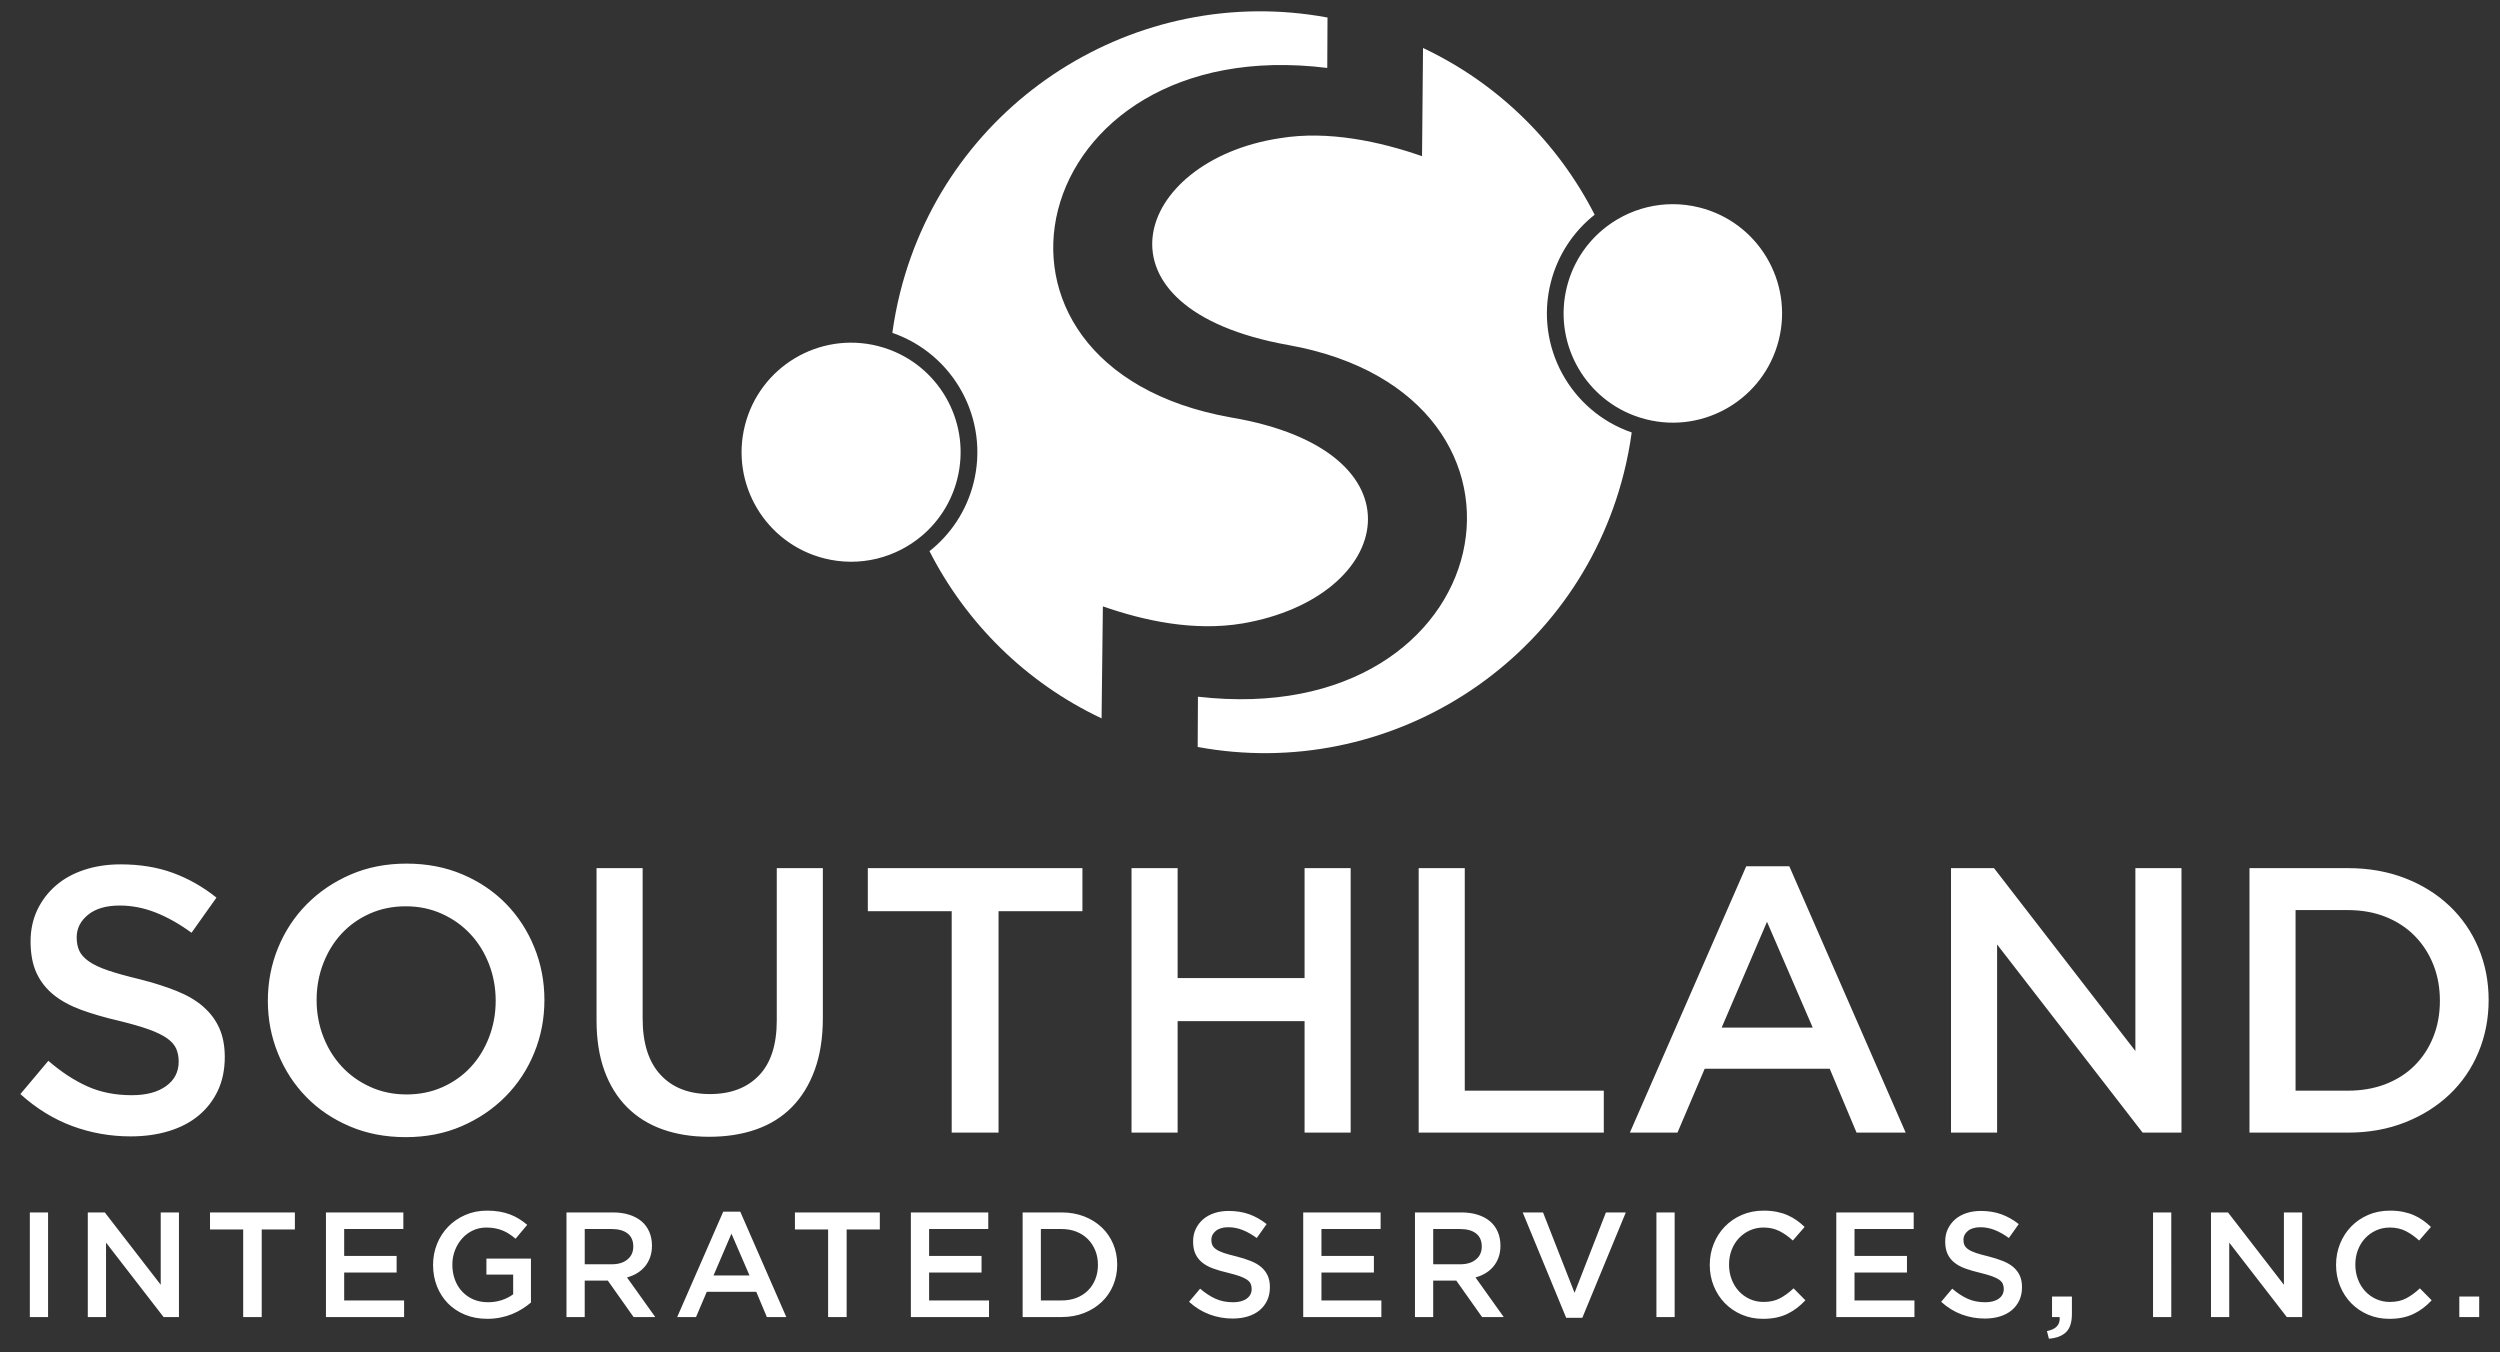
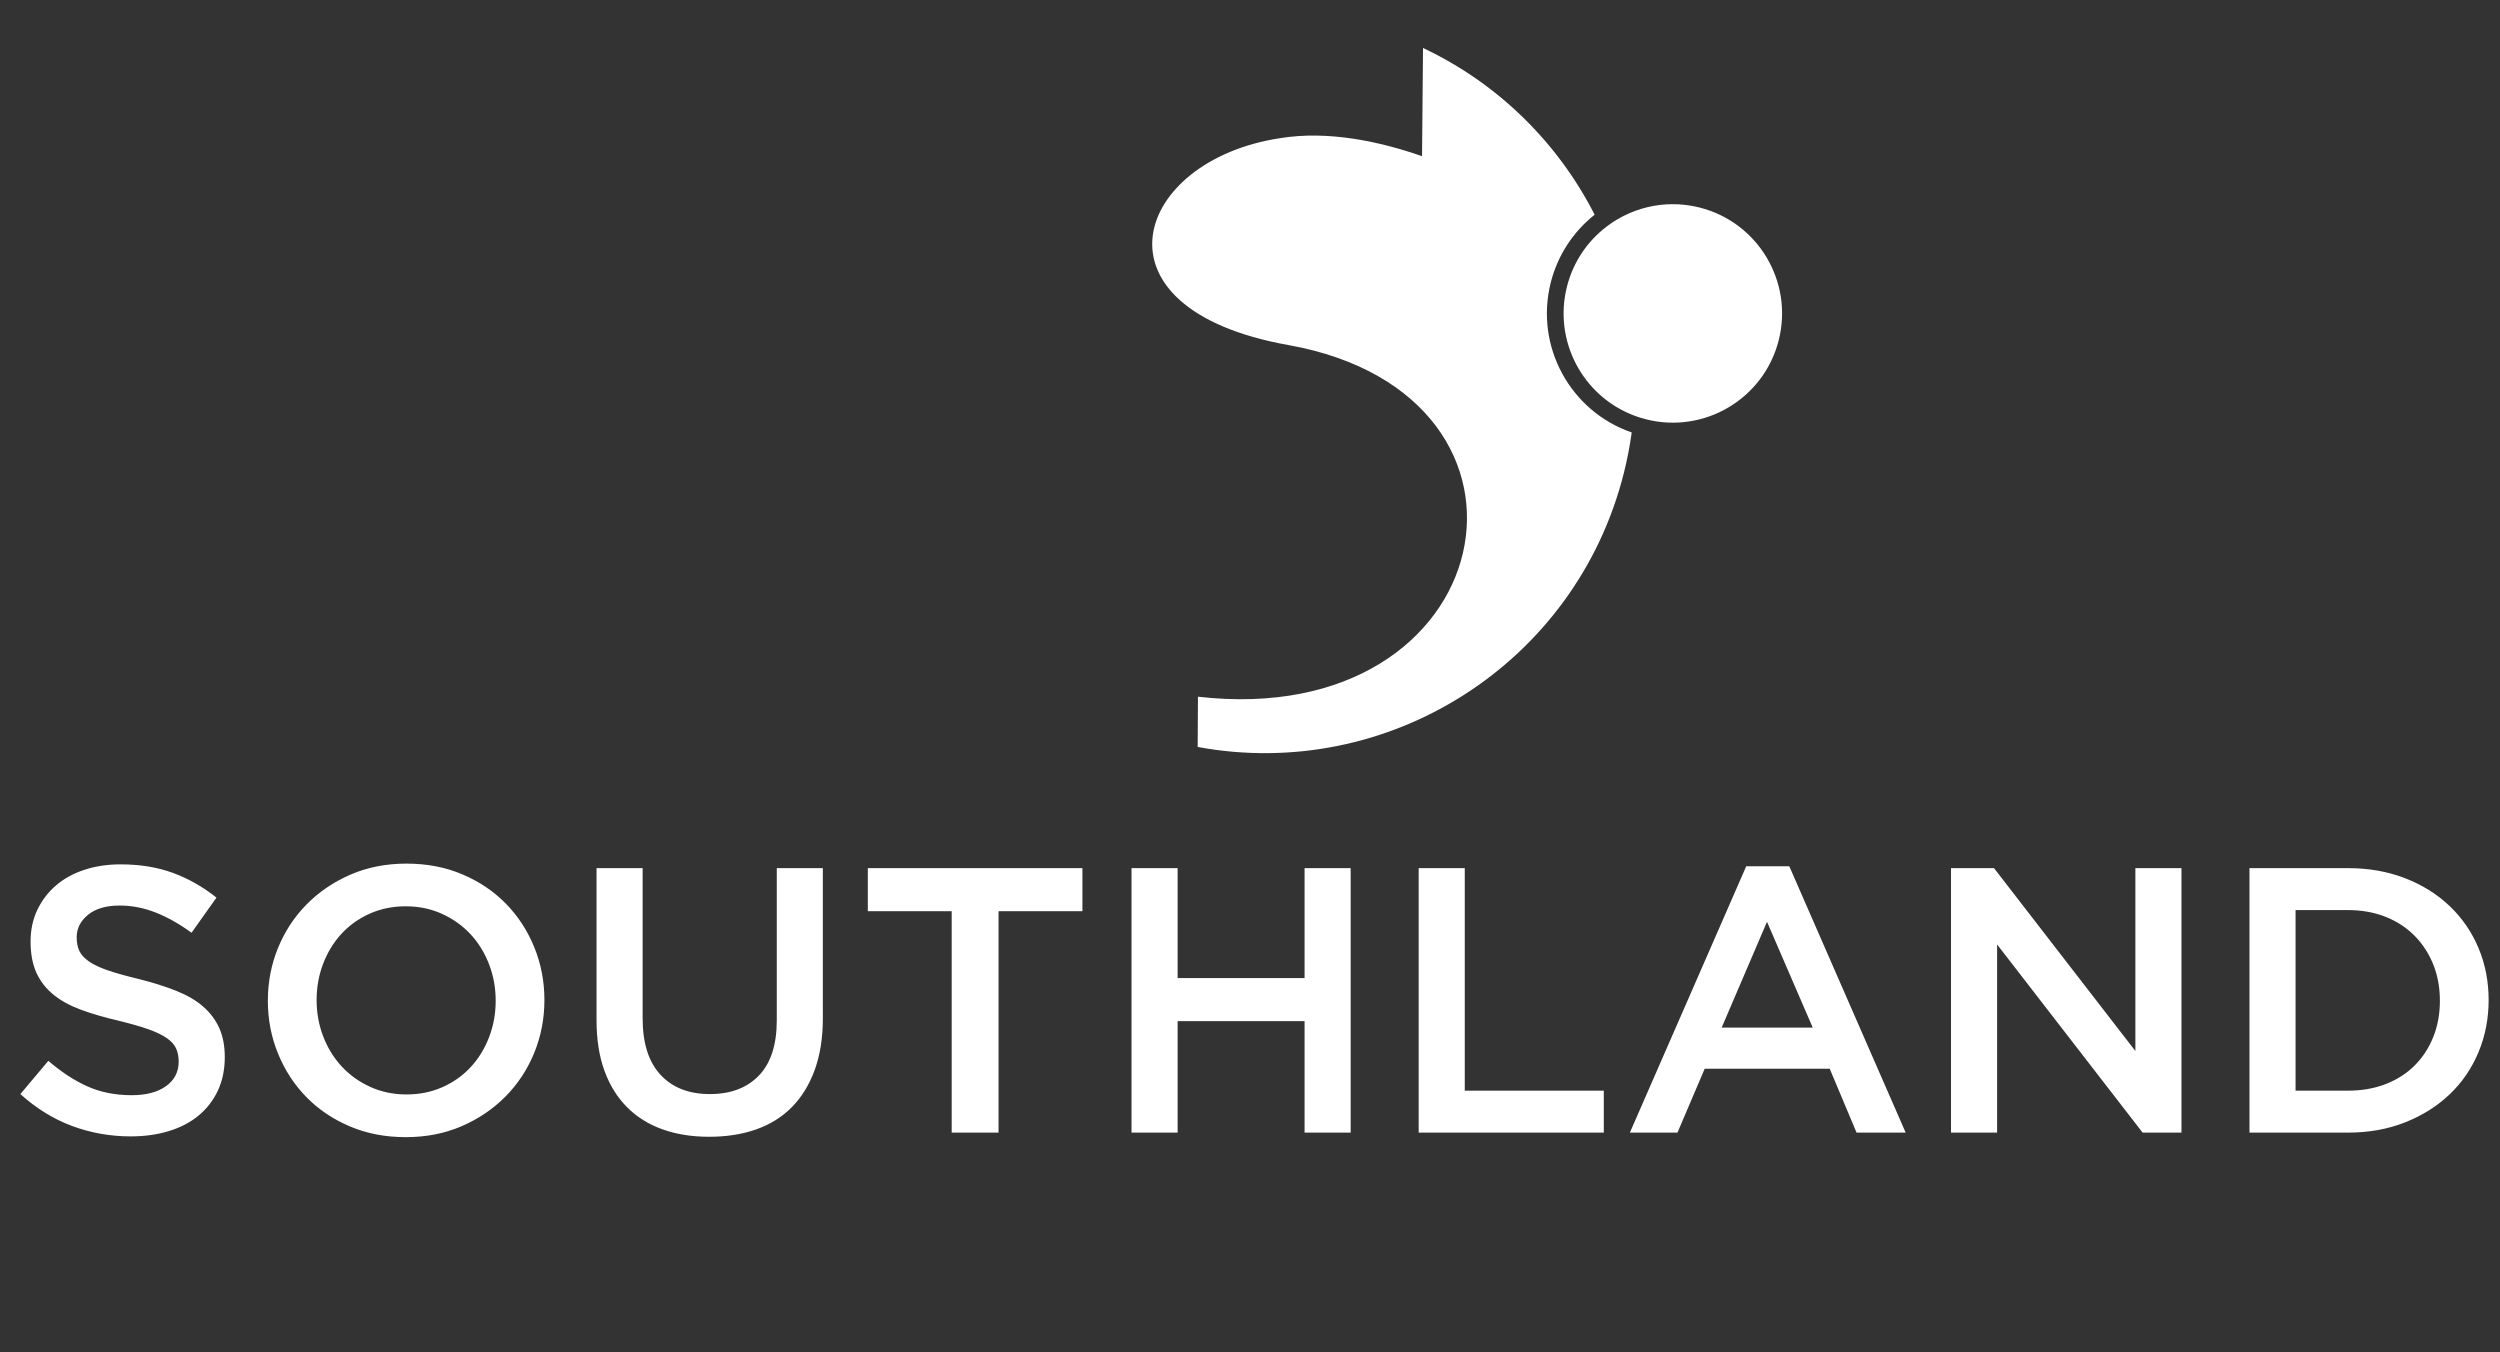
<svg xmlns="http://www.w3.org/2000/svg" fill="#000000" height="171.36" viewBox="0 0 316.8 171.36" width="316.8">
  <rect x="0" y="0" width="316.8" height="171.36" fill="#333333" stroke="none" />
-   <path clip-rule="evenodd" d="M113.078,42.181c7.776,2.678,12.335,10.918,10.286,19.038 c-0.896,3.549-2.914,6.519-5.579,8.626c4.64,9.098,12.206,16.657,21.806,21.185l0.165-14.192c5.219,1.825,11.527,3.194,17.691,2.166 c19.333-3.321,23.534-21.906-1.503-26.112c-36.254-6.482-26.112-49.047,12.247-44.282l0.032-6.389 c-24.19-4.479-48.028,10.564-54.135,34.755C113.65,38.71,113.315,40.448,113.078,42.181L113.078,42.181z M112.833,44.35 c-0.512-0.197-1.041-0.364-1.585-0.502c-7.43-1.875-14.976,2.628-16.852,10.059c-1.875,7.43,2.629,14.977,10.058,16.852 c4.519,1.142,9.081-0.078,12.384-2.88c2.127-1.806,3.733-4.268,4.467-7.179C123.044,53.815,119.303,46.83,112.833,44.35 L112.833,44.35z" fill="#ffffff" fill-rule="evenodd" />
  <path clip-rule="evenodd" d="M206.77,54.801c-7.756-2.672-12.304-10.891-10.26-18.989 c0.895-3.539,2.906-6.5,5.564-8.603c-4.627-9.074-12.174-16.613-21.748-21.128l-0.125,13.712 c-5.205-1.821-11.875-3.303-18.023-2.277c-18.46,2.8-24.859,21.568,1.075,26.208c35.795,6.399,27.042,48.987-11.449,44.563 l-0.034,6.369c24.126,4.466,47.901-10.537,53.992-34.663C206.199,58.262,206.534,56.529,206.77,54.801L206.77,54.801z M207.014,52.637c0.51,0.196,1.037,0.363,1.581,0.501c7.409,1.87,14.937-2.622,16.807-10.032c1.871-7.41-2.622-14.937-10.031-16.808 c-4.507-1.138-9.058,0.078-12.352,2.873c-2.122,1.801-3.724,4.256-4.456,7.159C196.83,43.198,200.561,50.165,207.014,52.637 L207.014,52.637z" fill="#ffffff" fill-rule="evenodd" />
  <path clip-rule="evenodd" d="M9.717,118.773c0-1.117,0.479-2.067,1.437-2.85 c0.957-0.781,2.298-1.173,4.021-1.173c1.532,0,3.048,0.296,4.548,0.886c1.5,0.591,3.016,1.445,4.548,2.562l3.16-4.452 c-1.724-1.373-3.567-2.418-5.53-3.137c-1.962-0.718-4.173-1.077-6.631-1.077c-1.66,0-3.191,0.232-4.588,0.695 c-1.404,0.463-2.601,1.125-3.599,1.986c-0.998,0.862-1.78,1.891-2.354,3.088c-0.566,1.196-0.854,2.529-0.854,3.998 c0,1.563,0.248,2.889,0.743,3.974s1.221,2.011,2.162,2.777c0.941,0.766,2.114,1.403,3.503,1.914 c1.396,0.511,2.984,0.974,4.779,1.389c1.564,0.383,2.833,0.75,3.814,1.102c0.974,0.351,1.74,0.726,2.306,1.125 c0.559,0.398,0.942,0.838,1.149,1.316c0.208,0.479,0.312,1.021,0.312,1.628c0,1.309-0.535,2.346-1.604,3.111 c-1.069,0.767-2.514,1.149-4.333,1.149c-2.106,0-3.989-0.375-5.649-1.125c-1.66-0.75-3.304-1.827-4.931-3.231l-3.543,4.213 c2.011,1.819,4.197,3.168,6.559,4.046c2.362,0.878,4.835,1.316,7.421,1.316c1.756,0,3.367-0.224,4.835-0.671 c1.46-0.446,2.721-1.101,3.758-1.962c1.045-0.862,1.859-1.916,2.45-3.16c0.583-1.245,0.878-2.665,0.878-4.261 c0-1.405-0.231-2.626-0.694-3.663c-0.463-1.037-1.149-1.947-2.043-2.729c-0.894-0.782-2.027-1.444-3.383-1.987 c-1.357-0.543-2.921-1.037-4.676-1.484c-1.604-0.383-2.92-0.75-3.965-1.101c-1.038-0.352-1.852-0.734-2.45-1.149 c-0.59-0.415-0.997-0.861-1.221-1.341C9.829,120.017,9.717,119.442,9.717,118.773L9.717,118.773z M68.988,126.72 c0-2.362-0.431-4.597-1.292-6.703s-2.059-3.941-3.591-5.506c-1.532-1.563-3.367-2.801-5.506-3.71c-2.139-0.91-4.5-1.364-7.086-1.364 s-4.947,0.463-7.086,1.388c-2.138,0.926-3.989,2.179-5.553,3.759s-2.777,3.423-3.639,5.529c-0.862,2.106-1.293,4.341-1.293,6.703 c0,2.361,0.431,4.596,1.293,6.703c0.861,2.106,2.059,3.941,3.59,5.505c1.533,1.564,3.368,2.801,5.506,3.711s4.5,1.364,7.085,1.364 c2.585,0,4.947-0.462,7.086-1.388c2.138-0.926,3.989-2.179,5.554-3.76c1.564-1.579,2.777-3.422,3.639-5.529 C68.558,131.316,68.988,129.082,68.988,126.72L68.988,126.72z M62.813,126.816c0,1.628-0.279,3.167-0.838,4.62 c-0.559,1.452-1.333,2.713-2.322,3.781c-0.989,1.07-2.179,1.916-3.567,2.538c-1.389,0.622-2.913,0.934-4.572,0.934 s-3.191-0.319-4.596-0.958c-1.404-0.638-2.609-1.5-3.614-2.585s-1.788-2.354-2.346-3.806c-0.559-1.453-0.838-2.992-0.838-4.62 s0.279-3.168,0.838-4.62c0.559-1.453,1.333-2.713,2.322-3.782c0.99-1.069,2.179-1.915,3.567-2.538 c1.388-0.622,2.913-0.934,4.572-0.934c1.66,0,3.191,0.319,4.596,0.958c1.404,0.639,2.609,1.5,3.614,2.585 c1.006,1.086,1.788,2.354,2.347,3.807C62.533,123.648,62.813,125.188,62.813,126.816L62.813,126.816z M104.273,110.011h-5.841 v19.294c0,3.096-0.759,5.426-2.267,6.99c-1.508,1.563-3.575,2.346-6.208,2.346c-2.665,0-4.747-0.813-6.255-2.441 c-1.508-1.628-2.267-4.006-2.267-7.134v-19.055h-5.841v19.294c0,2.426,0.335,4.556,1.005,6.392c0.67,1.835,1.627,3.375,2.873,4.62 c1.245,1.245,2.745,2.179,4.5,2.801c1.756,0.623,3.719,0.934,5.889,0.934c2.202,0,4.189-0.311,5.961-0.934 c1.771-0.622,3.279-1.563,4.524-2.824c1.244-1.262,2.21-2.833,2.896-4.717c0.686-1.883,1.029-4.069,1.029-6.559V110.011 L104.273,110.011z M126.535,115.469h10.629v-5.458H109.97v5.458h10.628v28.056h5.937V115.469L126.535,115.469z M165.315,129.401 v14.124h5.841v-33.514h-5.841v13.932h-16.087v-13.932h-5.841v33.514h5.841v-14.124H165.315L165.315,129.401z M179.774,143.525 h23.459v-5.314h-17.618v-28.199h-5.841V143.525L179.774,143.525z M226.74,109.772h-5.458l-14.745,33.753h6.032l3.447-8.092h15.847 l3.399,8.092h6.224L226.74,109.772L226.74,109.772z M229.708,130.215H218.17l5.745-13.406L229.708,130.215L229.708,130.215z M270.595,133.183l-17.914-23.172h-5.45v33.514h5.841v-23.843l18.44,23.843h4.924v-33.514h-5.841V133.183L270.595,133.183z M315.36,126.72c0-2.362-0.432-4.564-1.293-6.607c-0.862-2.043-2.083-3.813-3.663-5.313c-1.58-1.501-3.463-2.674-5.648-3.52 c-2.188-0.846-4.589-1.269-7.206-1.269h-12.496v33.514h12.496c2.617,0,5.019-0.431,7.206-1.293c2.186-0.861,4.068-2.042,5.648-3.543 c1.58-1.5,2.801-3.279,3.663-5.338C314.928,131.292,315.36,129.082,315.36,126.72L315.36,126.72z M309.183,126.816 c0,1.667-0.279,3.199-0.837,4.588c-0.559,1.396-1.349,2.602-2.354,3.606c-1.006,1.014-2.234,1.795-3.67,2.362 c-1.445,0.559-3.041,0.838-4.805,0.838h-6.623v-22.885h6.623c1.764,0,3.359,0.287,4.805,0.861c1.436,0.582,2.664,1.381,3.67,2.41 c1.006,1.021,1.796,2.234,2.354,3.63C308.904,123.616,309.183,125.148,309.183,126.816L309.183,126.816z" fill="#ffffff" fill-rule="evenodd" />
-   <path clip-rule="evenodd" d="M3.781,153.64v13.255h2.31V153.64H3.781L3.781,153.64z M20.366,162.805l-7.084-9.165h-2.156v13.255h2.311v-9.43l7.293,9.43h1.947V153.64h-2.31V162.805L20.366,162.805z M33.164,155.798 h4.204v-2.158H26.613v2.158h4.204v11.097h2.348V155.798L33.164,155.798z M51.113,153.64h-9.809v13.255h9.903v-2.103h-7.593v-3.54 h6.646v-2.102h-6.646v-3.409h7.498V153.64L51.113,153.64z M67.282,165.058v-5.566h-5.643v2.025h3.39v2.493 c-0.404,0.306-0.881,0.55-1.43,0.735c-0.549,0.183-1.139,0.274-1.77,0.274c-0.682,0-1.297-0.12-1.846-0.359 c-0.549-0.24-1.022-0.574-1.42-0.997s-0.704-0.925-0.918-1.509c-0.214-0.581-0.322-1.215-0.322-1.896 c0-0.644,0.11-1.253,0.331-1.821c0.221-0.571,0.524-1.069,0.909-1.499c0.385-0.429,0.839-0.771,1.363-1.017 c0.524-0.245,1.089-0.369,1.695-0.369c0.417,0,0.798,0.035,1.146,0.104s0.666,0.164,0.956,0.284s0.568,0.269,0.833,0.445 c0.265,0.176,0.523,0.372,0.776,0.587l1.477-1.762c-0.341-0.29-0.691-0.546-1.051-0.767s-0.742-0.407-1.146-0.559 s-0.843-0.268-1.316-0.35c-0.473-0.082-1-0.124-1.581-0.124c-0.998,0-1.916,0.184-2.755,0.55c-0.84,0.366-1.563,0.861-2.168,1.486 s-1.076,1.354-1.411,2.187c-0.334,0.834-0.502,1.717-0.502,2.651c0,0.972,0.164,1.874,0.492,2.708 c0.329,0.833,0.792,1.556,1.392,2.168s1.322,1.092,2.168,1.438c0.846,0.348,1.786,0.521,2.822,0.521c0.58,0,1.136-0.055,1.666-0.161 c0.53-0.107,1.025-0.256,1.486-0.445s0.89-0.41,1.288-0.662C66.591,165.601,66.953,165.335,67.282,165.058L67.282,165.058z M83.034,166.895l-3.579-5.018c0.467-0.127,0.893-0.307,1.278-0.54c0.385-0.233,0.716-0.518,0.994-0.852 c0.277-0.335,0.495-0.72,0.653-1.155c0.158-0.436,0.236-0.932,0.236-1.487c0-0.643-0.113-1.228-0.341-1.751 c-0.227-0.523-0.552-0.966-0.975-1.325c-0.423-0.36-0.94-0.638-1.553-0.833c-0.612-0.196-1.297-0.294-2.054-0.294h-5.908v13.255 h2.31v-4.62h2.925l3.267,4.62H83.034L83.034,166.895z M80.25,157.966c0,0.686-0.246,1.231-0.741,1.635 c-0.492,0.408-1.158,0.609-1.995,0.609h-3.417v-4.469h3.399c0.874,0,1.552,0.187,2.032,0.563 C80.01,156.676,80.25,157.232,80.25,157.966L80.25,157.966z M93.806,153.545h-2.159l-5.832,13.35h2.386l1.363-3.2h6.268l1.345,3.2 h2.462L93.806,153.545L93.806,153.545z M94.98,161.63h-4.563l2.271-5.302L94.98,161.63L94.98,161.63z M107.286,155.798h4.204v-2.158 h-10.756v2.158h4.204v11.097h2.348V155.798L107.286,155.798z M125.235,153.64h-9.809v13.255h9.902v-2.103h-7.593v-3.54h6.646v-2.102 h-6.646v-3.409h7.499V153.64L125.235,153.64z M141.574,160.249c0-0.934-0.171-1.805-0.512-2.613 c-0.341-0.808-0.823-1.508-1.448-2.102c-0.625-0.593-1.37-1.057-2.234-1.392s-1.814-0.502-2.85-0.502h-4.942v13.255h4.942 c1.035,0,1.985-0.171,2.85-0.512s1.609-0.808,2.234-1.401c0.625-0.593,1.107-1.297,1.448-2.111 C141.403,162.057,141.574,161.183,141.574,160.249L141.574,160.249z M139.13,160.287c0,0.66-0.11,1.266-0.331,1.814 c-0.221,0.553-0.533,1.029-0.931,1.427c-0.397,0.4-0.884,0.71-1.451,0.934c-0.572,0.222-1.203,0.331-1.9,0.331h-2.619v-9.051h2.619 c0.697,0,1.328,0.114,1.9,0.341c0.567,0.23,1.054,0.546,1.451,0.953c0.397,0.404,0.71,0.884,0.931,1.437 C139.02,159.021,139.13,159.627,139.13,160.287L139.13,160.287z M153.5,157.105c0-0.441,0.189-0.816,0.568-1.126 s0.909-0.464,1.591-0.464c0.605,0,1.205,0.116,1.799,0.35c0.593,0.233,1.192,0.571,1.799,1.014l1.25-1.762 c-0.682-0.542-1.411-0.956-2.188-1.24c-0.776-0.283-1.65-0.426-2.623-0.426c-0.656,0-1.262,0.092-1.814,0.274 c-0.555,0.184-1.028,0.445-1.423,0.786s-0.704,0.748-0.931,1.222c-0.225,0.473-0.338,1-0.338,1.581c0,0.618,0.098,1.143,0.293,1.571 c0.196,0.43,0.483,0.795,0.855,1.098c0.373,0.304,0.836,0.556,1.386,0.758c0.552,0.202,1.18,0.386,1.891,0.55 c0.618,0.151,1.12,0.296,1.508,0.435c0.385,0.139,0.688,0.287,0.912,0.445c0.221,0.158,0.373,0.331,0.454,0.521 c0.083,0.189,0.124,0.404,0.124,0.645c0,0.518-0.212,0.928-0.635,1.23s-0.994,0.454-1.714,0.454c-0.833,0-1.578-0.148-2.234-0.444 c-0.656-0.297-1.307-0.723-1.95-1.278l-1.401,1.666c0.796,0.72,1.66,1.253,2.595,1.6c0.934,0.348,1.912,0.521,2.935,0.521 c0.694,0,1.332-0.089,1.912-0.266c0.578-0.177,1.076-0.436,1.486-0.776c0.414-0.341,0.736-0.757,0.97-1.25 c0.229-0.492,0.347-1.053,0.347-1.685c0-0.556-0.092-1.038-0.274-1.448c-0.184-0.41-0.454-0.771-0.808-1.08 c-0.354-0.309-0.802-0.57-1.339-0.785c-0.536-0.215-1.154-0.41-1.849-0.588c-0.635-0.151-1.155-0.296-1.569-0.435 c-0.41-0.139-0.731-0.291-0.968-0.455c-0.234-0.164-0.395-0.341-0.483-0.53C153.544,157.598,153.5,157.371,153.5,157.105 L153.5,157.105z M174.953,153.64h-9.809v13.255h9.903v-2.103h-7.593v-3.54h6.646v-2.102h-6.646v-3.409h7.498V153.64L174.953,153.64z M190.553,166.895l-3.578-5.018c0.467-0.127,0.893-0.307,1.277-0.54c0.386-0.233,0.717-0.518,0.994-0.852 c0.278-0.335,0.496-0.72,0.653-1.155c0.158-0.436,0.237-0.932,0.237-1.487c0-0.643-0.114-1.228-0.341-1.751 c-0.228-0.523-0.553-0.966-0.976-1.325c-0.423-0.36-0.94-0.638-1.553-0.833c-0.612-0.196-1.297-0.294-2.055-0.294h-5.907v13.255 h2.31v-4.62h2.926l3.267,4.62H190.553L190.553,166.895z M187.77,157.966c0,0.686-0.246,1.231-0.742,1.635 c-0.491,0.408-1.158,0.609-1.994,0.609h-3.418v-4.469h3.399c0.874,0,1.553,0.187,2.032,0.563 C187.53,156.676,187.77,157.232,187.77,157.966L187.77,157.966z M199.527,163.828l-3.995-10.188h-2.575l5.51,13.35h2.045 l5.511-13.35h-2.519L199.527,163.828L199.527,163.828z M209.902,153.64v13.255h2.31V153.64H209.902L209.902,153.64z M228.778,164.774l-1.496-1.515c-0.567,0.53-1.143,0.95-1.723,1.259c-0.581,0.31-1.275,0.464-2.083,0.464 c-0.631,0-1.215-0.123-1.752-0.369c-0.536-0.246-1-0.584-1.392-1.013s-0.694-0.931-0.908-1.506 c-0.215-0.574-0.322-1.189-0.322-1.846s0.107-1.269,0.322-1.837c0.214-0.568,0.517-1.063,0.908-1.486s0.855-0.758,1.392-1.004 c0.537-0.245,1.121-0.369,1.752-0.369c0.758,0,1.433,0.152,2.026,0.455c0.593,0.303,1.154,0.7,1.685,1.193l1.496-1.724 c-0.315-0.303-0.65-0.581-1.004-0.833c-0.354-0.253-0.738-0.471-1.154-0.653c-0.417-0.184-0.874-0.325-1.373-0.426 c-0.498-0.102-1.051-0.152-1.656-0.152c-1.011,0-1.932,0.181-2.765,0.54c-0.834,0.36-1.553,0.853-2.159,1.477 c-0.605,0.625-1.076,1.354-1.41,2.188c-0.335,0.833-0.502,1.723-0.502,2.67c0,0.959,0.17,1.855,0.511,2.688s0.812,1.556,1.411,2.169 c0.6,0.611,1.31,1.095,2.13,1.447c0.82,0.354,1.717,0.531,2.689,0.531c0.618,0,1.183-0.055,1.694-0.161 c0.511-0.107,0.981-0.266,1.41-0.474c0.43-0.208,0.83-0.454,1.202-0.738C228.081,165.465,228.437,165.14,228.778,164.774 L228.778,164.774z M242.504,153.64h-9.809v13.255h9.903v-2.103h-7.594v-3.54h6.646v-2.102h-6.646v-3.409h7.499V153.64 L242.504,153.64z M248.808,157.105c0-0.441,0.188-0.816,0.567-1.126s0.909-0.464,1.591-0.464c0.605,0,1.205,0.116,1.799,0.35 c0.593,0.233,1.192,0.571,1.799,1.014l1.25-1.762c-0.683-0.542-1.411-0.956-2.188-1.24c-0.776-0.283-1.65-0.426-2.622-0.426 c-0.656,0-1.263,0.092-1.814,0.274c-0.556,0.184-1.029,0.445-1.424,0.786s-0.703,0.748-0.931,1.222 c-0.225,0.473-0.338,1-0.338,1.581c0,0.618,0.098,1.143,0.293,1.571c0.196,0.43,0.483,0.795,0.855,1.098 c0.373,0.304,0.837,0.556,1.386,0.758c0.553,0.202,1.181,0.386,1.891,0.55c0.618,0.151,1.12,0.296,1.508,0.435 c0.385,0.139,0.688,0.287,0.912,0.445c0.221,0.158,0.373,0.331,0.454,0.521c0.083,0.189,0.124,0.404,0.124,0.645 c0,0.518-0.212,0.928-0.635,1.23s-0.994,0.454-1.714,0.454c-0.833,0-1.577-0.148-2.234-0.444c-0.656-0.297-1.307-0.723-1.95-1.278 l-1.401,1.666c0.796,0.72,1.66,1.253,2.595,1.6c0.934,0.348,1.912,0.521,2.935,0.521c0.694,0,1.332-0.089,1.912-0.266 c0.578-0.177,1.076-0.436,1.486-0.776c0.414-0.341,0.736-0.757,0.97-1.25c0.23-0.492,0.347-1.053,0.347-1.685 c0-0.556-0.092-1.038-0.274-1.448c-0.184-0.41-0.454-0.771-0.808-1.08c-0.354-0.309-0.802-0.57-1.338-0.785 c-0.537-0.215-1.155-0.41-1.85-0.588c-0.635-0.151-1.155-0.296-1.568-0.435c-0.41-0.139-0.732-0.291-0.969-0.455 c-0.233-0.164-0.395-0.341-0.483-0.53C248.851,157.598,248.808,157.371,248.808,157.105L248.808,157.105z M259.39,168.674 l0.246,0.966c0.96-0.075,1.686-0.354,2.178-0.833c0.493-0.479,0.739-1.249,0.739-2.31V164.3h-2.519v2.595H261 C261.088,167.854,260.552,168.448,259.39,168.674L259.39,168.674z M272.833,153.64v13.255h2.311V153.64H272.833L272.833,153.64z M289.417,162.805l-7.084-9.165h-2.156v13.255h2.311v-9.43l7.293,9.43h1.947V153.64h-2.311V162.805L289.417,162.805z M308.143,164.774l-1.496-1.515c-0.568,0.53-1.143,0.95-1.723,1.259c-0.581,0.31-1.275,0.464-2.083,0.464 c-0.631,0-1.215-0.123-1.752-0.369c-0.536-0.246-1-0.584-1.392-1.013s-0.694-0.931-0.909-1.506 c-0.214-0.574-0.321-1.189-0.321-1.846s0.107-1.269,0.321-1.837c0.215-0.568,0.518-1.063,0.909-1.486s0.855-0.758,1.392-1.004 c0.537-0.245,1.121-0.369,1.752-0.369c0.758,0,1.433,0.152,2.026,0.455c0.593,0.303,1.154,0.7,1.685,1.193l1.496-1.724 c-0.315-0.303-0.65-0.581-1.004-0.833c-0.354-0.253-0.738-0.471-1.154-0.653c-0.417-0.184-0.875-0.325-1.373-0.426 c-0.499-0.102-1.051-0.152-1.657-0.152c-1.01,0-1.932,0.181-2.765,0.54c-0.833,0.36-1.553,0.853-2.158,1.477 c-0.606,0.625-1.076,1.354-1.41,2.188c-0.335,0.833-0.503,1.723-0.503,2.67c0,0.959,0.171,1.855,0.512,2.688 s0.812,1.556,1.411,2.169c0.6,0.611,1.31,1.095,2.13,1.447c0.82,0.354,1.717,0.531,2.688,0.531c0.619,0,1.184-0.055,1.695-0.161 c0.511-0.107,0.981-0.266,1.41-0.474c0.43-0.208,0.83-0.454,1.202-0.738C307.446,165.465,307.802,165.14,308.143,164.774 L308.143,164.774z M314.163,166.895V164.3h-2.519v2.595H314.163L314.163,166.895z" fill="#ffffff" fill-rule="evenodd" />
</svg>